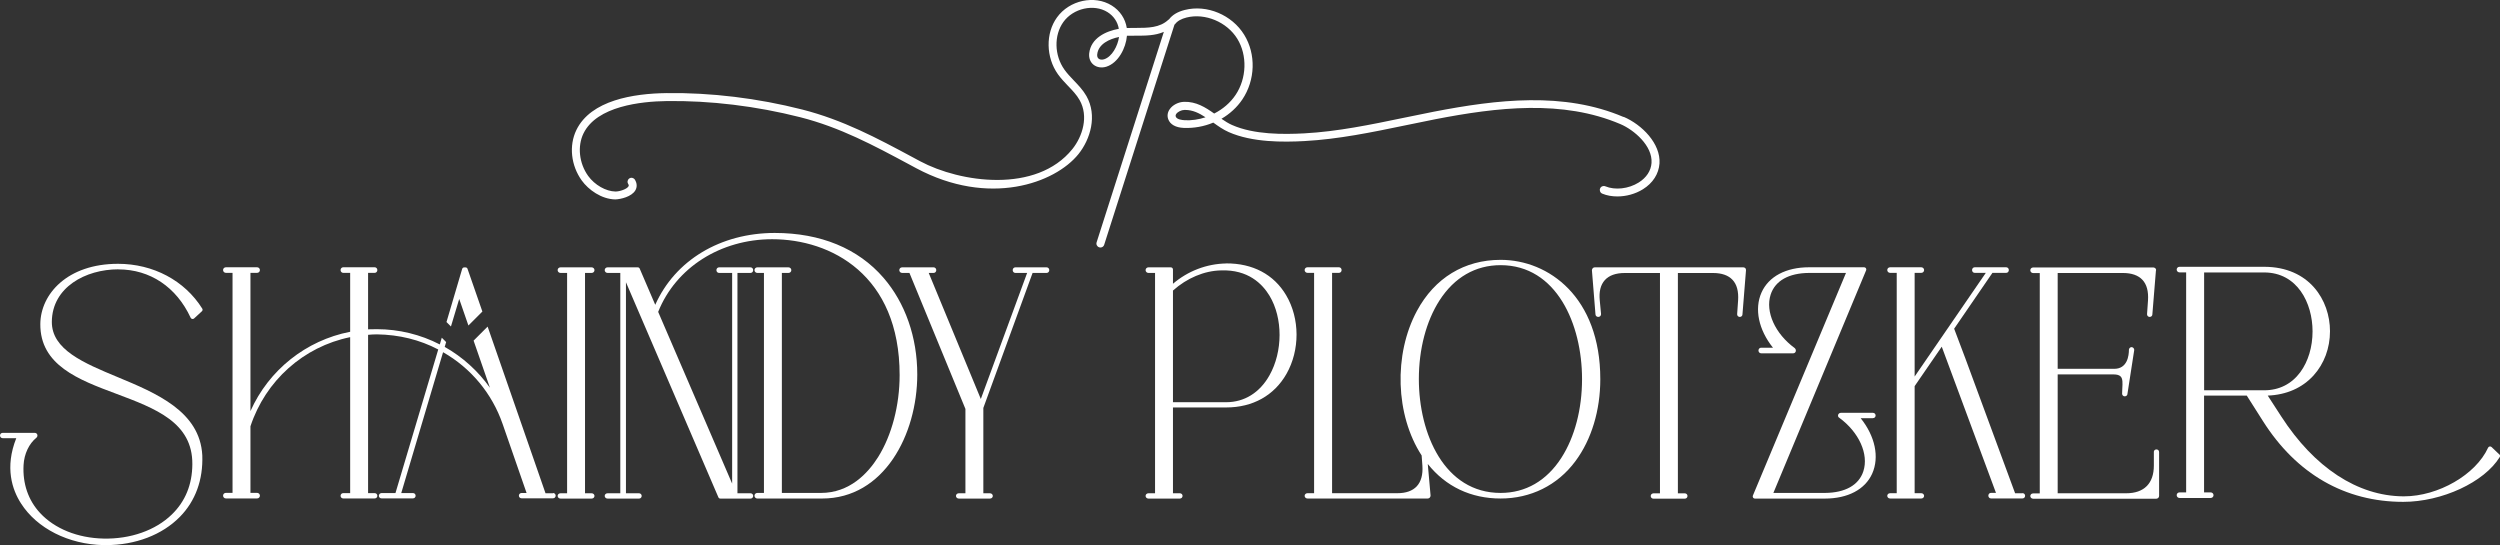
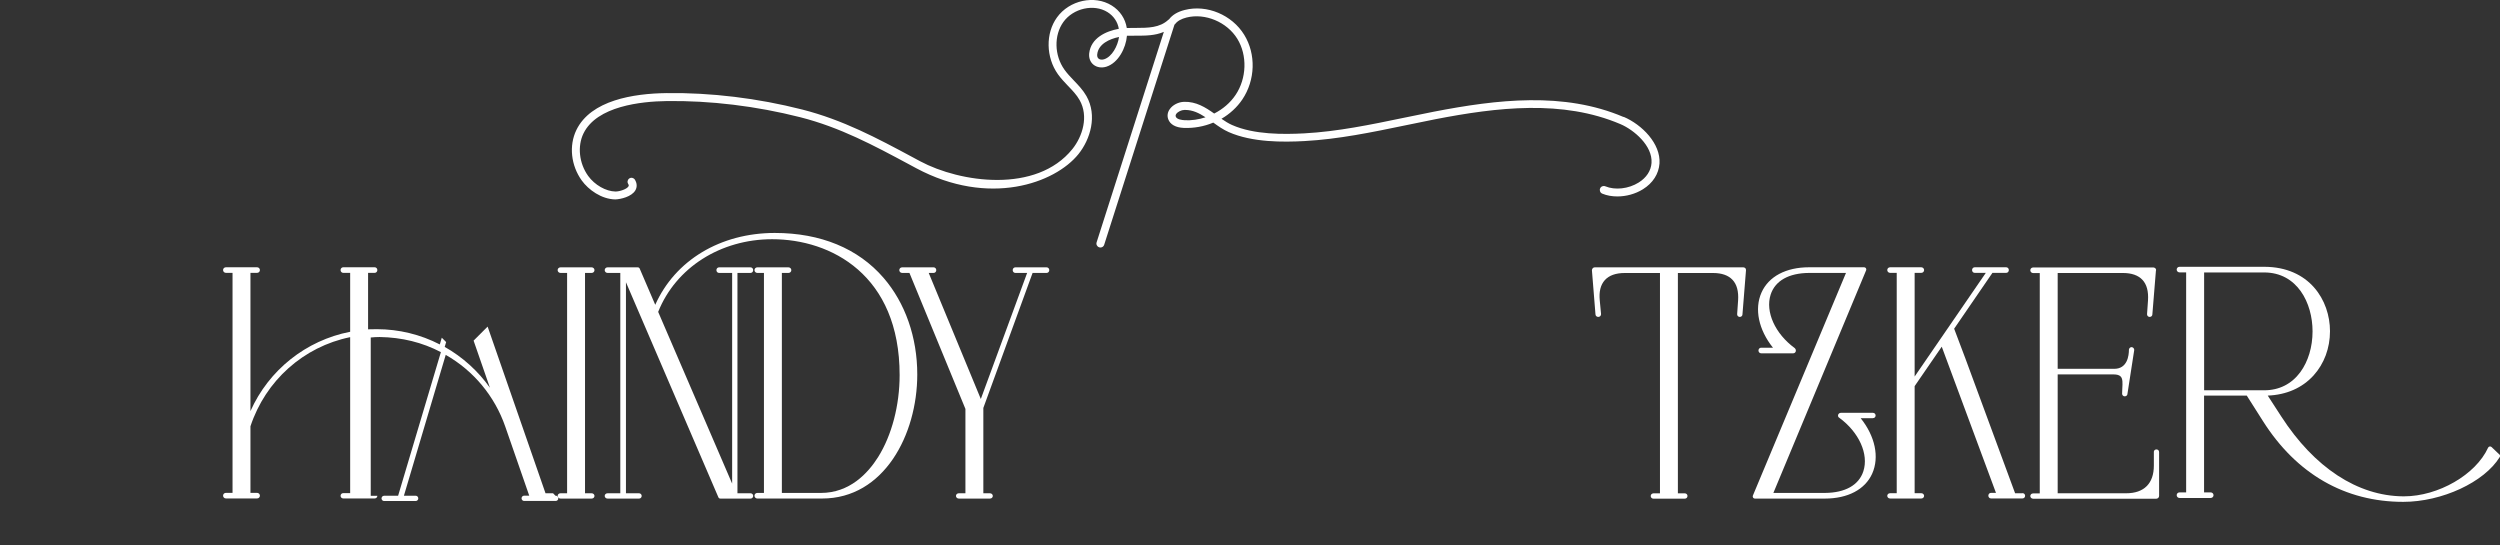
<svg xmlns="http://www.w3.org/2000/svg" viewBox="0 0 367.04 80.05" id="_Слой_2">
  <rect x="0" y="0" width="367.04" height="80.05" fill="#333333" stroke="none" />
  <defs>
    <style>.cls-1{fill:#fff;stroke-width:0px;}</style>
  </defs>
  <g id="_Слой_1-2">
-     <path d="M17.38,39.55c4.65,0,8.52,2.59,10.61,7.1.04.09.13.16.23.18s.2,0,.28-.08l1.14-1.05c.11-.1.14-.27.05-.4-2.58-4.12-7.2-6.57-12.36-6.57-7.44,0-11.37,4.44-11.41,8.83-.05,6.06,5.63,8.19,11.12,10.24,5.78,2.17,11.25,4.21,11.2,10.36-.02,2.97-1.03,5.45-3.01,7.37-2.4,2.34-6.09,3.63-10.04,3.54-3.78-.08-7.17-1.45-9.3-3.75-1.74-1.87-2.58-4.31-2.43-7.05.09-1.64.8-3.14,1.91-4.03.12-.12.16-.3.1-.45s-.2-.24-.37-.24H.39c-.22,0-.39.17-.39.39s.17.39.39.39h2c-1.72,4.32-.59,7.59.7,9.59,2.34,3.66,6.97,6,12.1,6.11h.37c4.31,0,8.25-1.5,10.85-4.15,2.29-2.33,3.42-5.45,3.29-9.03-.34-6.46-6.77-9.13-12.44-11.49-4.98-2.07-9.69-4.03-9.65-8.14.05-5.04,4.95-7.68,9.77-7.68h0Z" class="cls-1" />
    <path d="M86.86,40.07c.24,0,.42-.18.42-.41s-.19-.41-.42-.41h-4.57c-.24,0-.42.18-.42.41s.19.41.42.41h.97v32.35h-.97c-.27,0-.42.2-.42.39s.16.39.42.39h4.57c.27,0,.42-.2.42-.39s-.16-.39-.42-.39h-.97v-32.35h.97Z" class="cls-1" />
    <path d="M113.76,34.2c-8,0-14.65,4.02-17.56,10.55l-2.28-5.31c-.05-.12-.16-.19-.29-.19h-4.43c-.24,0-.42.18-.42.41s.19.41.42.41h1.87v32.35h-1.87c-.27,0-.42.2-.42.39s.16.39.42.39h4.62c.22,0,.39-.17.39-.39s-.17-.39-.39-.39h-1.92v-30.98l13.57,31.57c.05.12.16.19.29.19h4.43c.22,0,.39-.17.39-.39s-.17-.39-.39-.39h-1.92v-32.35h1.92c.22,0,.39-.18.39-.41s-.17-.41-.39-.41h-4.62c-.22,0-.39.18-.39.41s.17.41.39.41h1.92v30.93l-10.86-25.21c2.59-6.49,9.15-10.67,16.74-10.67,8.63,0,18.71,5.23,18.71,19.95,0,4.44-1.15,8.82-3.15,12.02-1.51,2.41-4.2,5.28-8.41,5.28h-5.73v-32.3h.97c.24,0,.42-.18.42-.41s-.19-.41-.42-.41h-4.57c-.24,0-.42.18-.42.41s.19.41.42.41h.97v32.3h-.97c-.24,0-.42.18-.42.41s.19.41.42.41h9.52c9.07,0,13.96-9.38,13.96-18.21,0-5.46-1.76-10.5-4.95-14.19-3.72-4.31-9.24-6.59-15.96-6.59h0Z" class="cls-1" />
    <path d="M153.69,39.25h-4.62c-.22,0-.39.18-.39.41s.17.41.39.41h1.73l-6.8,18.51-7.65-18.51h.72c.22,0,.39-.18.39-.41s-.17-.41-.39-.41h-4.62c-.24,0-.42.18-.42.41s.19.41.42.41h1.07l8.22,19.97v12.38h-.97c-.27,0-.42.2-.42.39s.16.39.42.39h4.57c.27,0,.42-.2.42-.39s-.16-.39-.42-.39h-.97v-12.53l7.23-19.82h2.06c.22,0,.39-.18.39-.41s-.17-.41-.39-.41h.03Z" class="cls-1" />
    <path d="M366.94,66.72l-1.14-1.09c-.07-.07-.18-.1-.28-.08s-.19.09-.23.18c-1.8,3.96-7.32,7.14-12.35,7.14h-.11c-6.7-.05-13.06-4.22-17.92-11.75l-1.97-3.04c2.75-.11,5.06-1.13,6.72-2.95,1.56-1.72,2.42-4.02,2.42-6.5,0-4.55-3.03-9.46-9.67-9.46h-12.42c-.24,0-.42.18-.42.41s.19.41.42.41h.97v32.3h-.97c-.24,0-.42.18-.42.41s.19.41.42.41h4.57c.24,0,.42-.18.42-.41s-.19-.41-.42-.41h-.97v-14.21h6.27l2.38,3.75c4.92,7.76,12.04,11.85,20.59,11.85,5.69,0,11.91-2.89,14.17-6.58.08-.13.06-.29-.05-.39h0ZM323.59,40h8.82c4.88,0,7.11,4.49,7.11,8.65,0,2.28-.64,4.41-1.79,5.98-1.29,1.75-3.12,2.67-5.31,2.67h-8.82v-17.31h0Z" class="cls-1" />
-     <path d="M220.31,38.15c-5.31,0-9.68,2.66-12.28,7.49-3.45,6.4-3.16,15.31.69,21.23l.11,1.5c.09,1.32-.19,2.34-.83,3.03-.63.67-1.58,1.01-2.85,1.01h-9.58v-32.35h1.01c.22,0,.39-.18.39-.41s-.17-.41-.39-.41h-4.62c-.24,0-.42.18-.42.41s.19.41.42.41h.97v32.35h-.97c-.27,0-.42.2-.42.39s.16.39.42.39h17.66c.22,0,.41-.19.41-.44l-.41-4.63c2.65,3.32,6.33,5.07,10.7,5.07s8.33-1.9,10.99-5.5c2.35-3.17,3.64-7.44,3.64-12.02,0-12.04-7.58-17.52-14.63-17.52h0ZM211.34,44.11c2.18-3.39,5.28-5.18,8.97-5.18,8.22,0,11.96,8.67,11.96,16.72,0,4.4-1.07,8.5-3.02,11.54-2.17,3.39-5.26,5.18-8.94,5.18-8.24,0-12-8.67-12-16.72,0-4.4,1.08-8.5,3.03-11.54Z" class="cls-1" />
-     <path d="M180.03,38.68h0c-2.87.05-5.62,1.1-7.82,2.98v-2.09c0-.18-.14-.32-.32-.32h-3.28c-.24,0-.42.18-.42.41s.19.41.42.41h.97v32.35h-.97c-.27,0-.42.2-.42.39s.16.39.42.39h4.62c.09,0,.23-.06.29-.13.05-.06.1-.18.1-.26,0-.22-.17-.39-.39-.39h-1.02v-12.6h7.82c3.89,0,7.03-1.75,8.84-4.92,1.99-3.49,1.98-8.13-.04-11.55-1.81-3.07-4.92-4.7-8.81-4.68h.01ZM172.21,42.66c2.05-1.84,4.62-2.92,7.07-2.96,3.96-.14,6.05,1.97,7.11,3.73,1.97,3.27,1.96,8.19-.02,11.69-1.43,2.54-3.69,3.93-6.34,3.93h-7.82v-16.39Z" class="cls-1" />
    <path d="M255.98,39.25h-21.85c-.22,0-.41.19-.41.44l.52,6.45c0,.22.18.39.41.39s.41-.17.41-.42l-.19-2c-.13-1.29.12-2.29.74-2.98.63-.7,1.62-1.05,2.94-1.05h5.16v32.35h-.97c-.09,0-.23.06-.29.13-.05.06-.1.18-.1.26,0,.22.17.39.39.39h4.62c.22,0,.39-.17.39-.39s-.17-.39-.39-.39h-1.02v-32.35h5.16c1.28,0,2.24.34,2.86,1,.64.68.91,1.7.82,3.04l-.14,2.02c0,.22.17.39.39.39s.39-.17.39-.36l.52-6.5c0-.41-.35-.41-.36-.41h0Z" class="cls-1" />
    <path d="M296.91,72.42h-1.06l-7.3-19.79-1.65-4.37,5.62-8.2h2.02c.22,0,.39-.18.39-.41s-.17-.41-.39-.41h-4.62c-.22,0-.39.18-.39.41s.17.41.39.41h1.63l-10.45,15.22v-15.22h.97c.24,0,.42-.18.42-.41s-.19-.41-.42-.41h-4.57c-.24,0-.42.18-.42.41s.19.41.42.41h.97v32.35h-.97c-.27,0-.42.2-.42.39s.16.39.42.39h4.57c.27,0,.42-.2.42-.39s-.16-.39-.42-.39h-.97v-15.72l3.98-5.79,7.96,21.46h-.73c-.22,0-.39.18-.39.41s.17.41.39.41h4.62c.22,0,.39-.17.39-.39s-.17-.39-.39-.39l-.02.02Z" class="cls-1" />
    <path d="M316.22,66.36v2c0,2.62-1.44,4.06-4.06,4.06h-10.06v-17.45h8.2c.51,0,.85.1,1.05.31.32.33.28,1.01.24,1.72-.01.26-.03.53-.03.8,0,.22.17.39.39.39s.39-.17.39-.34l1-6.47c0-.23-.19-.42-.41-.42-.08,0-.19.06-.25.12s-.12.17-.12.25c0,.85-.21,2.82-2.16,2.82h-8.3v-14.07h9.58c1.28,0,2.24.34,2.86,1,.64.68.91,1.7.82,3.04l-.14,2.02c0,.22.17.39.39.39s.39-.17.39-.36l.52-6.4c.04-.09.04-.18,0-.27-.05-.12-.23-.23-.36-.23h-17.66c-.24,0-.42.18-.42.41s.19.41.42.41h.97v32.35h-.97c-.27,0-.42.2-.42.39s.16.39.42.39h18.08c.22,0,.41-.19.41-.41v-6.43c0-.53-.78-.53-.78,0v-.02Z" class="cls-1" />
    <path d="M274.98,61.39c.22,0,.39-.17.39-.39s-.17-.39-.39-.39h-4.71c-.2,0-.36.13-.41.31-.04.18.04.35.17.41,2.9,2.12,4.36,5.35,3.54,7.86-.66,2.03-2.66,3.16-5.64,3.18h-7.57l13.62-32.69c.04-.1.03-.21-.03-.3s-.16-.14-.26-.14h-8.09c-3.39,0-5.93,1.35-6.98,3.7-1.08,2.42-.43,5.47,1.68,8.11h-1.74c-.22,0-.39.18-.39.41s.17.41.39.41h4.71c.16,0,.3-.09.36-.24.07-.16.03-.37-.13-.52-2.9-2.12-4.35-5.35-3.54-7.86.66-2.03,2.66-3.16,5.64-3.18h5.42l-13.67,32.69c-.04.1-.03.21.03.3.06.09.16.14.26.14h10.28c3.37,0,5.91-1.34,6.95-3.67,1.08-2.42.43-5.48-1.69-8.13h1.8Z" class="cls-1" />
-     <path d="M66.21,47.92l1.21-4.03,1.35,3.9,2.05-2.05-2.18-6.27c-.04-.13-.16-.21-.3-.21h-.19c-.14,0-.26.09-.3.23l-2.3,7.79.65.65h.01Z" class="cls-1" />
-     <path d="M81.2,72.42h-1.11l-8.5-24.47-2.06,2.06,2.4,6.92c-1.73-2.45-4.02-4.52-6.64-6l.21-.71-.64-.64-.29.99c-2.83-1.46-6.01-2.24-9.23-2.24-.45,0-.88,0-1.3.02v-8.29h.97c.22,0,.39-.18.39-.41s-.17-.41-.39-.41h-4.62c-.22,0-.39.18-.39.41s.17.41.39.41h1.02v8.65c-6.5,1.26-11.97,5.64-14.64,11.65v-20.3h.97c.24,0,.42-.18.42-.41s-.19-.41-.42-.41h-4.57c-.24,0-.42.18-.42.41s.19.41.42.41h.97v32.3h-.97c-.24,0-.42.18-.42.41s.19.41.42.41h4.57c.24,0,.42-.18.42-.41s-.19-.41-.42-.41h-.97v-9.77c2.21-6.7,7.79-11.69,14.64-13.09v22.9h-1.02c-.22,0-.39.17-.39.39s.17.39.39.39h4.62c.22,0,.39-.17.39-.39s-.17-.39-.39-.39h-.97v-23.24c.42-.04.85-.07,1.3-.07,3.26.05,6.28.79,9,2.22l-6.28,21.08h-2.05c-.09,0-.23.06-.29.13-.05.06-.1.18-.1.26,0,.22.17.39.39.39h4.62c.22,0,.39-.17.39-.39s-.17-.39-.39-.39h-1.72l6.14-20.68c4.1,2.34,7.19,6.06,8.74,10.53l3.52,10.14h-.74c-.22,0-.39.17-.39.39s.17.39.39.39h4.62c.22,0,.39-.17.39-.39s-.17-.39-.39-.39v.04Z" class="cls-1" />
+     <path d="M81.2,72.42h-1.11l-8.5-24.47-2.06,2.06,2.4,6.92c-1.73-2.45-4.02-4.52-6.64-6l.21-.71-.64-.64-.29.99c-2.83-1.46-6.01-2.24-9.23-2.24-.45,0-.88,0-1.3.02v-8.29h.97c.22,0,.39-.18.39-.41s-.17-.41-.39-.41h-4.62c-.22,0-.39.18-.39.41s.17.41.39.41h1.02v8.65c-6.5,1.26-11.97,5.64-14.64,11.65v-20.3h.97c.24,0,.42-.18.42-.41s-.19-.41-.42-.41h-4.57c-.24,0-.42.18-.42.41s.19.41.42.41h.97v32.3h-.97c-.24,0-.42.18-.42.41s.19.41.42.41h4.57c.24,0,.42-.18.42-.41s-.19-.41-.42-.41h-.97v-9.77c2.21-6.7,7.79-11.69,14.64-13.09v22.9h-1.02c-.22,0-.39.17-.39.39s.17.39.39.39h4.62c.22,0,.39-.17.39-.39h-.97v-23.24c.42-.04.85-.07,1.3-.07,3.26.05,6.28.79,9,2.22l-6.28,21.08h-2.05c-.09,0-.23.06-.29.13-.05.06-.1.18-.1.26,0,.22.17.39.39.39h4.62c.22,0,.39-.17.39-.39s-.17-.39-.39-.39h-1.72l6.14-20.68c4.1,2.34,7.19,6.06,8.74,10.53l3.52,10.14h-.74c-.22,0-.39.17-.39.39s.17.39.39.39h4.62c.22,0,.39-.17.39-.39s-.17-.39-.39-.39v.04Z" class="cls-1" />
    <path d="M238.37,17.18c-8.76-3.74-18.57-2.58-27.87-.78-1.47.29-2.95.59-4.43.9-4.77.99-9.7,2.02-14.59,2.28-3,.16-7.36.21-10.6-1.23-.54-.24-1.04-.56-1.55-.91,1.22-.71,2.28-1.68,3.06-2.83,1.92-2.85,2.03-6.66.28-9.5-1.8-2.93-5.48-4.47-8.72-3.65-1.05.26-1.83.73-2.32,1.38-.03.02-.06.03-.09.06-1.29,1.2-2.99,1.19-4.79,1.2-.4,0-.8,0-1.19.01h-.13c-.21-1.35-.99-2.54-2.21-3.3-2.53-1.58-6.22-.78-8.04,1.75-1.69,2.34-1.63,5.85.14,8.34.45.63.98,1.18,1.49,1.72.65.67,1.26,1.31,1.69,2.07,1.36,2.38.44,5.33-1.06,7.2-5.27,6.55-16.46,4.94-22.36,1.78l-1.06-.57c-5.27-2.83-10.25-5.49-16.25-7.02-6.52-1.66-13.41-2.5-19.91-2.41-4.87.06-11.12,1.05-13.24,5.42-1.11,2.29-.8,5.2.79,7.41.98,1.36,2.89,2.75,4.94,2.78.75-.03,2.39-.38,2.94-1.35.27-.48.24-1.03-.08-1.55-.17-.27-.53-.36-.8-.19-.27.17-.36.53-.19.8.14.22.08.32.05.37-.24.42-1.31.76-1.89.76h-.02c-1.4-.02-3.05-.96-4.01-2.29-1.33-1.85-1.6-4.35-.69-6.23,1.96-4.03,8.49-4.71,12.21-4.76,6.41-.09,13.19.74,19.61,2.37,5.86,1.49,10.78,4.13,15.98,6.92l1.06.57c10.68,5.71,20.36,2.22,23.82-2.08,1.75-2.18,2.79-5.65,1.17-8.51-.5-.88-1.19-1.6-1.86-2.3-.51-.53-.98-1.03-1.38-1.59-1.49-2.1-1.55-5.04-.15-6.99,1.45-2.02,4.48-2.7,6.48-1.45.91.57,1.49,1.44,1.66,2.45-1.88.34-4.1,1.34-4.35,3.6-.07.67.15,1.28.62,1.66.5.41,1.21.52,1.91.3,1.75-.56,2.86-2.74,3.01-4.52v-.02h.13c.38-.01.76-.01,1.15-.01,1.43,0,2.84,0,4.14-.56l-9.87,30.9c-.1.31.07.63.38.73.06.02.12.03.18.03.25,0,.48-.16.55-.4l10.32-32.32s.07-.05.1-.09c.32-.44.89-.76,1.68-.96,2.73-.68,5.93.66,7.45,3.13,1.49,2.42,1.38,5.81-.26,8.24-.78,1.16-1.88,2.09-3.14,2.73-1.28-.91-2.65-1.77-4.41-1.72-.84.02-1.7.46-2.13,1.1-.31.45-.38.96-.21,1.44.28.78,1.09,1.24,2.29,1.29,1.48.06,2.98-.21,4.33-.78.71.51,1.44,1.03,2.26,1.39,3.47,1.54,8.02,1.49,11.13,1.32,4.98-.27,9.96-1.3,14.77-2.3,1.47-.31,2.94-.61,4.41-.9,9.12-1.77,18.72-2.9,27.2.71,2,.85,4.74,3.18,4.57,5.7-.08,1.15-.75,2.17-1.89,2.88-1.49.93-3.46,1.15-4.9.55-.3-.12-.64.02-.76.32s.02.64.32.76c.67.28,1.43.41,2.22.41,1.28,0,2.63-.36,3.74-1.05,1.47-.91,2.33-2.26,2.44-3.79.19-2.91-2.57-5.7-5.27-6.85v.03ZM162.11,8.7c-.32.1-.63.07-.82-.09-.21-.17-.22-.44-.2-.64.17-1.51,1.78-2.25,3.2-2.54-.19,1.34-1.04,2.9-2.18,3.27ZM173.87,17.64c-.25-.01-1.09-.08-1.25-.52-.03-.08-.05-.21.07-.39.22-.32.75-.58,1.2-.59h.11c1.12,0,2.06.47,2.99,1.08-1,.33-2.07.49-3.13.43h0Z" class="cls-1" />
  </g>
</svg>